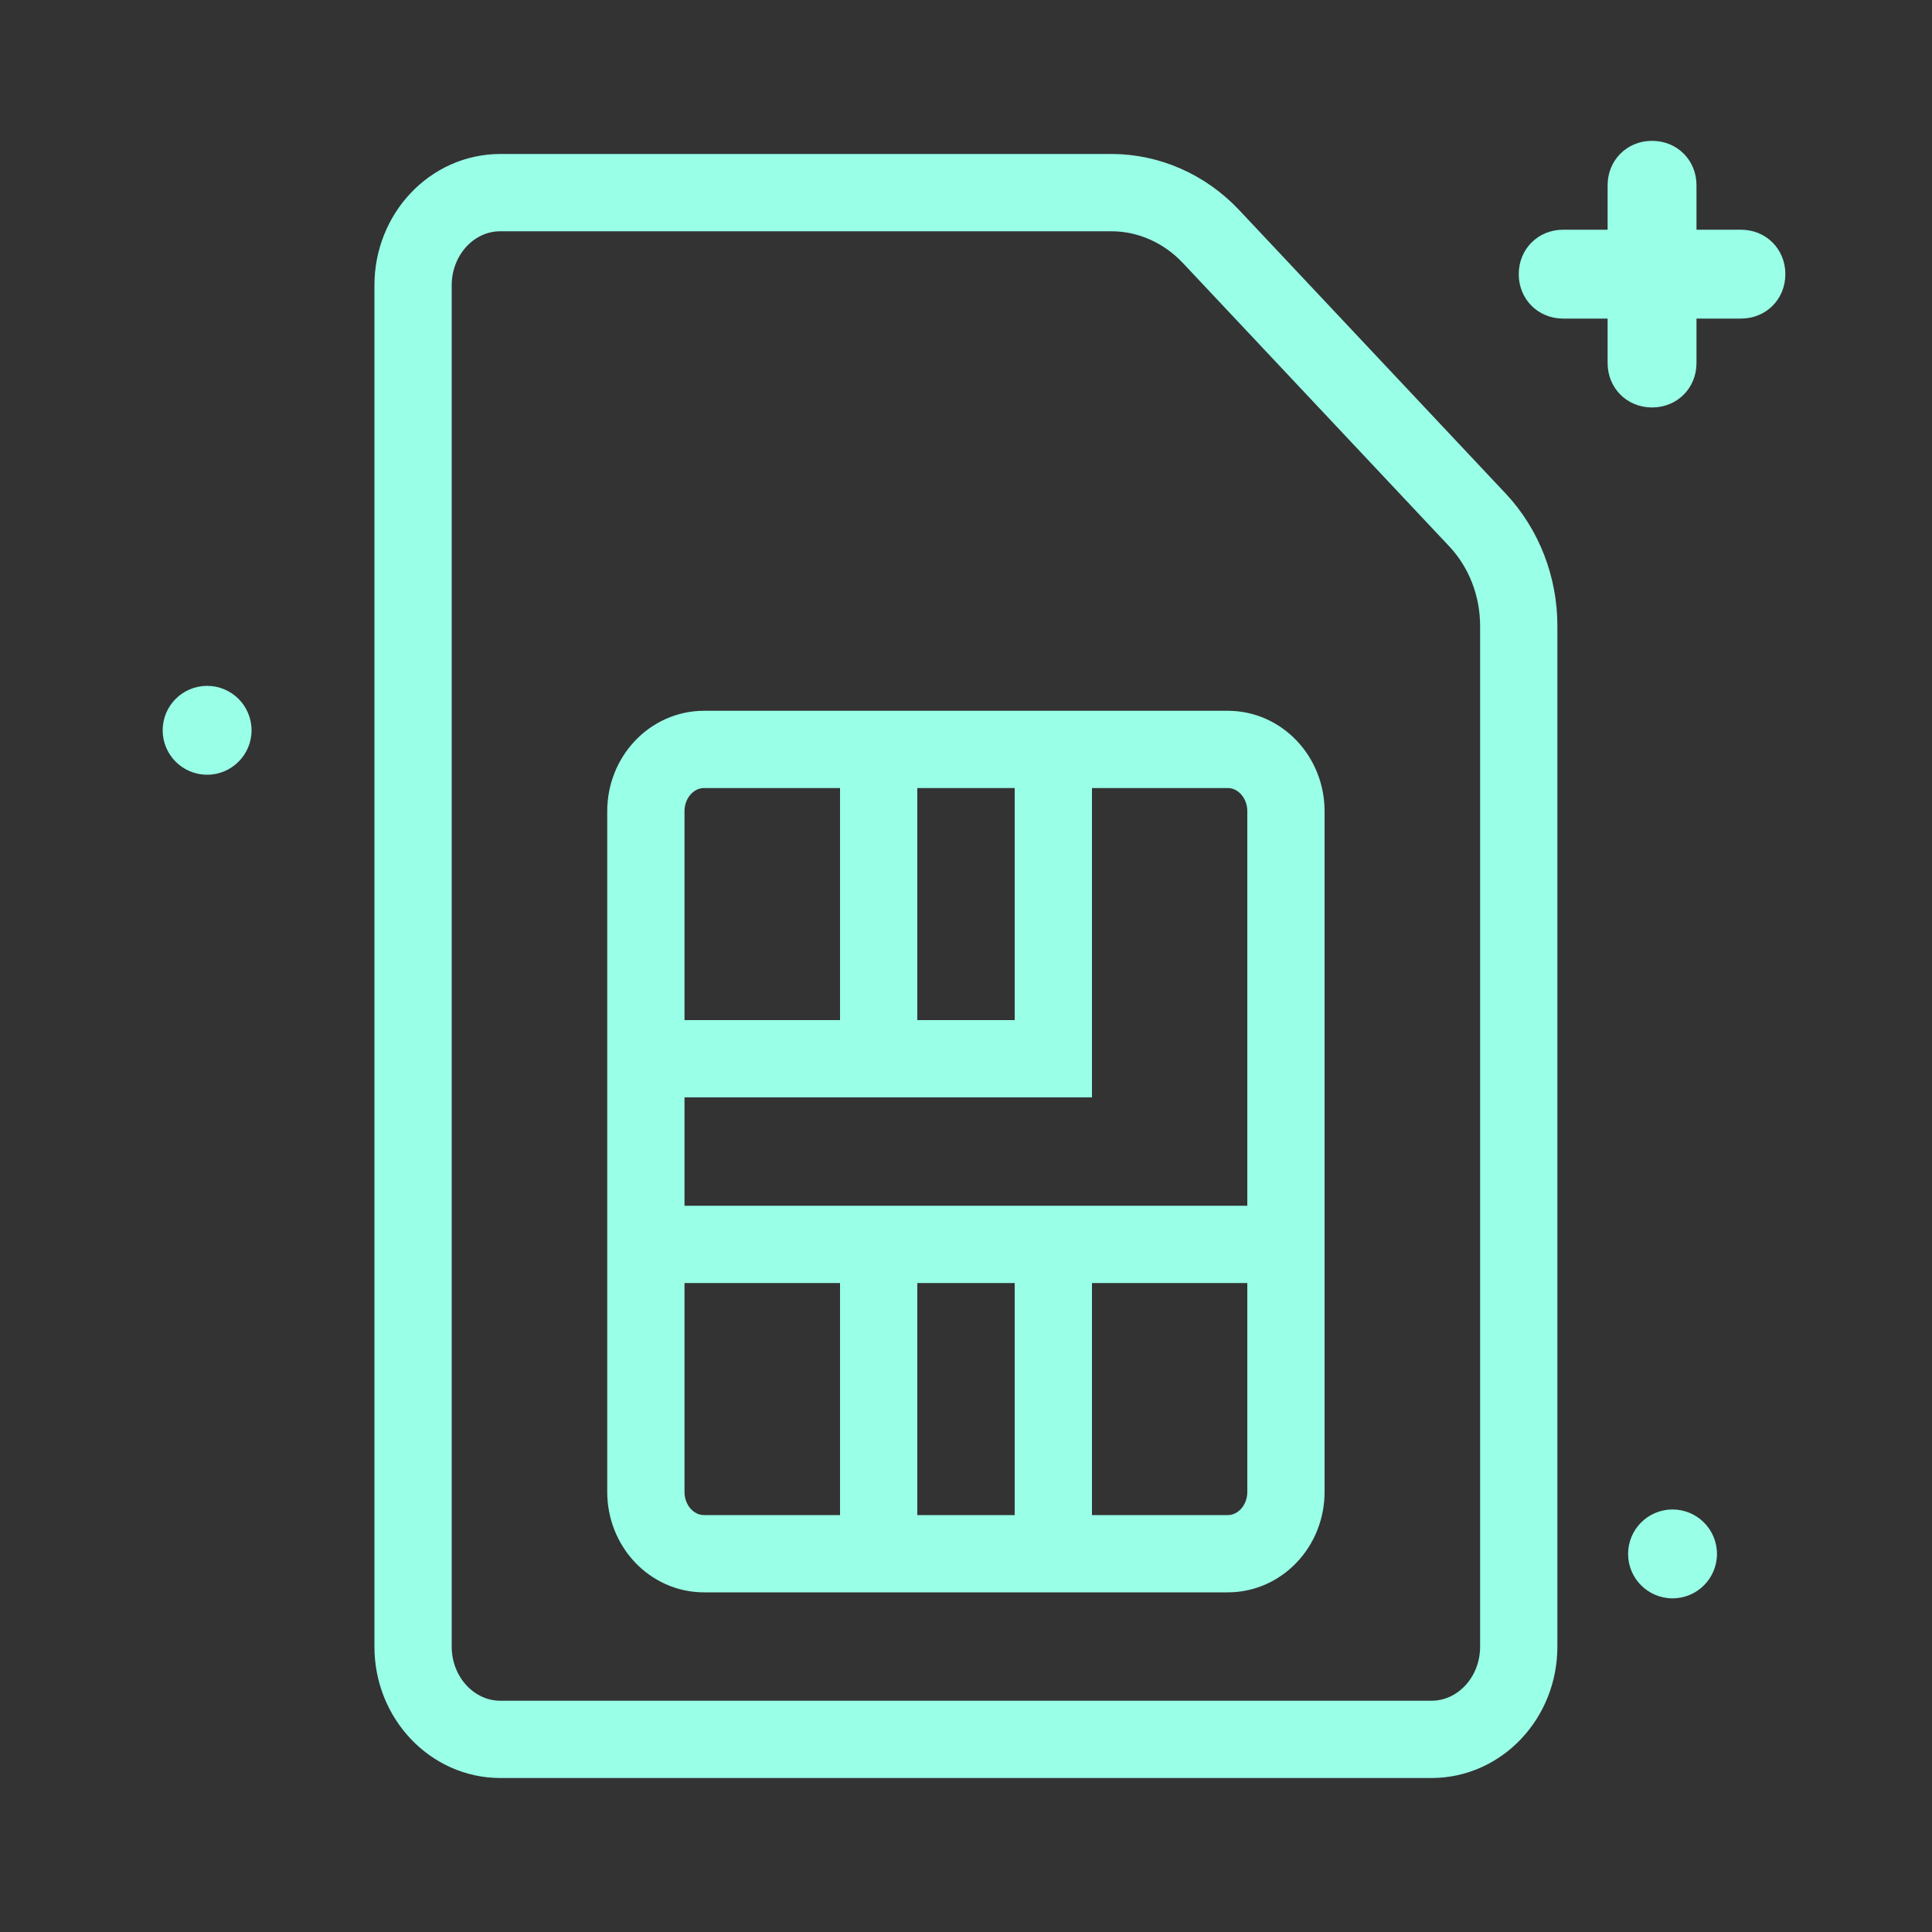
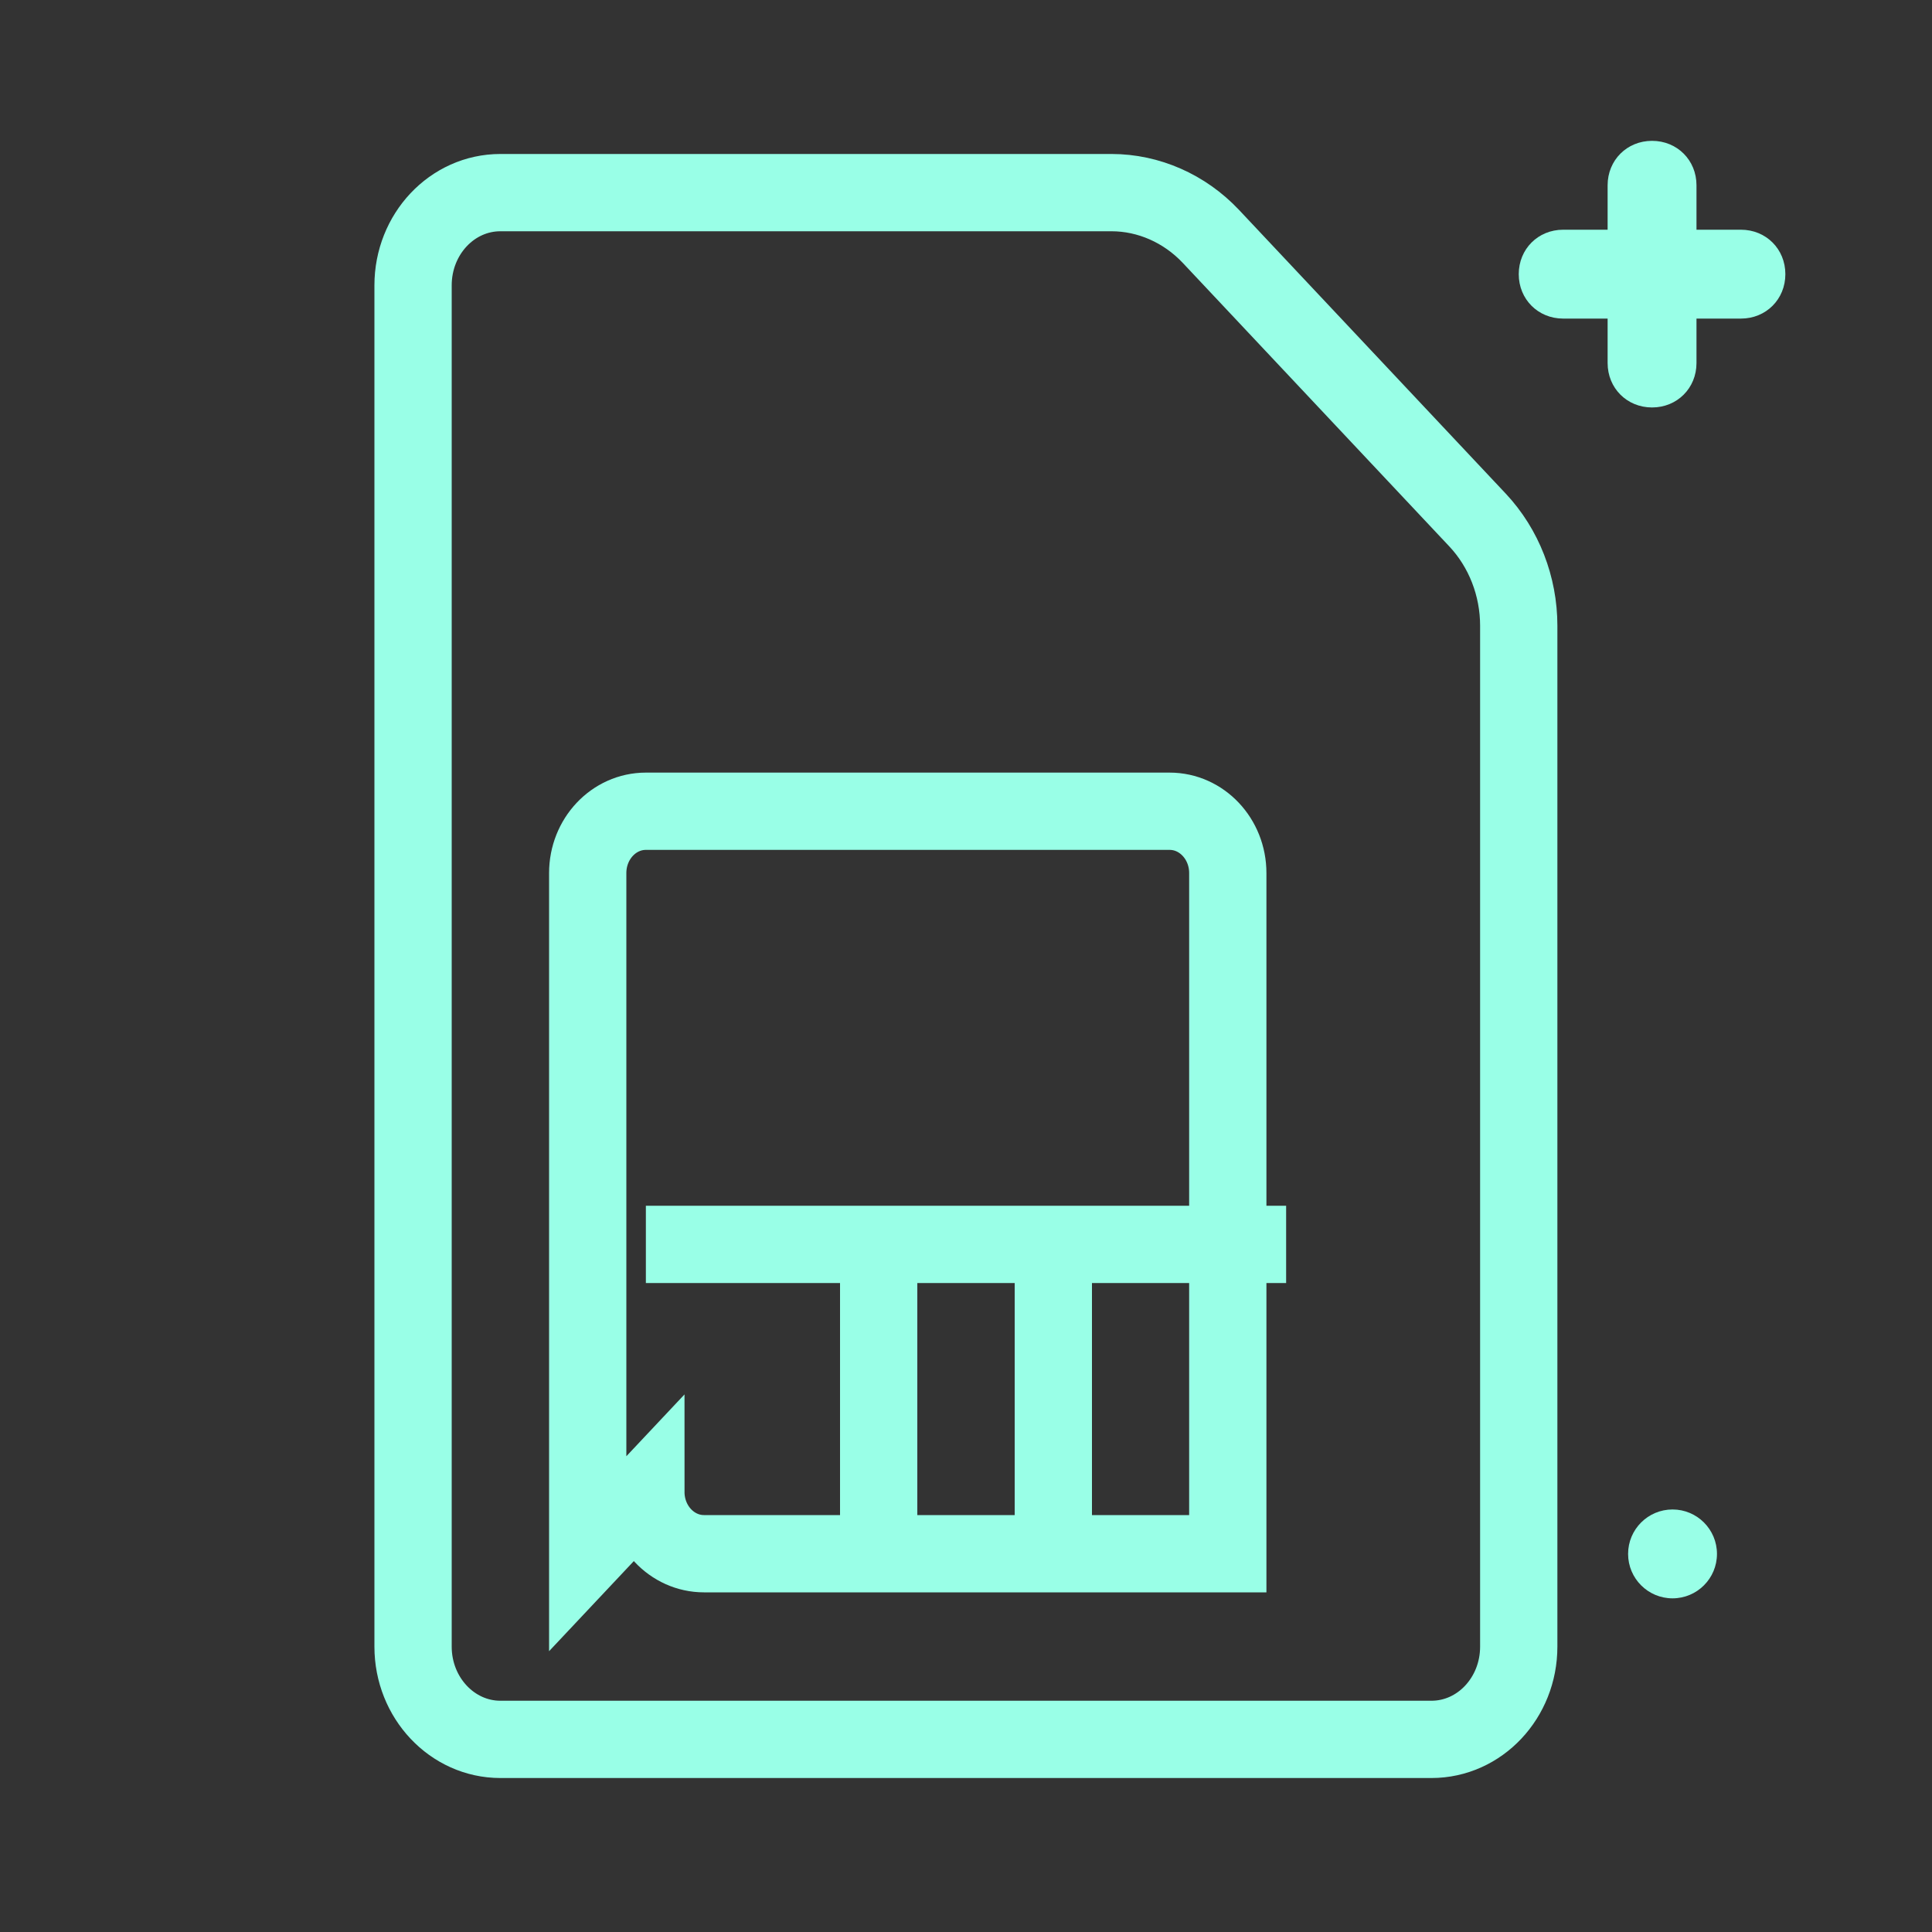
<svg xmlns="http://www.w3.org/2000/svg" viewBox="0 0 100 100" data-name="Layer 1" id="Layer_1">
  <rect x="0" y="0" width="100" height="100" fill="#333333" stroke="none" />
  <defs>
    <style>
      .cls-1 {
        fill: none;
        stroke: #99ffe7;
        stroke-miterlimit: 10;
        stroke-width: 4px;
      }

      .cls-2 {
        fill: #99ffe7;
      }
    </style>
  </defs>
  <path d="M78.61,85.23c0,2.65-2.02,4.8-4.52,4.8H25.9c-2.49,0-4.52-2.15-4.52-4.8V14.77c0-2.65,2.02-4.8,4.52-4.8h31.63c1.92,0,3.78.82,5.14,2.26l13.81,14.69c1.36,1.45,2.13,3.42,2.13,5.47v52.85Z" class="cls-1" />
-   <path d="M33.43,77.22c0,1.77,1.35,3.2,3.01,3.2h27.11c1.66,0,3.01-1.43,3.01-3.2v-35.23c0-1.77-1.35-3.2-3.01-3.2h-27.11c-1.66,0-3.01,1.43-3.01,3.2v35.23Z" class="cls-1" />
+   <path d="M33.43,77.22c0,1.77,1.35,3.2,3.01,3.2h27.11v-35.23c0-1.77-1.35-3.2-3.01-3.2h-27.11c-1.66,0-3.01,1.43-3.01,3.2v35.23Z" class="cls-1" />
  <line y2="80.43" x2="45.48" y1="64.41" x1="45.48" class="cls-1" />
-   <line y2="54.8" x2="45.48" y1="38.79" x1="45.48" class="cls-1" />
  <line y2="80.43" x2="54.52" y1="64.41" x1="54.52" class="cls-1" />
-   <polyline points="54.52 38.79 54.52 54.8 33.43 54.8" class="cls-1" />
  <line y2="64.41" x2="33.43" y1="64.41" x1="66.57" class="cls-1" />
-   <circle r="2.3" cy="37.8" cx="10.72" class="cls-2" />
  <circle r="2.3" cy="80.43" cx="86.57" class="cls-2" />
  <path d="M90.11,11.89h-2.3v-2.3c0-1.3-1-2.3-2.3-2.3s-2.3,1-2.3,2.3v2.3h-2.3c-1.3,0-2.3,1-2.3,2.3s1,2.3,2.3,2.3h2.3v2.3c0,1.3,1,2.3,2.3,2.3s2.3-1,2.3-2.3v-2.3h2.3c1.3,0,2.3-1,2.3-2.3s-1-2.3-2.3-2.3Z" class="cls-2" />
</svg>